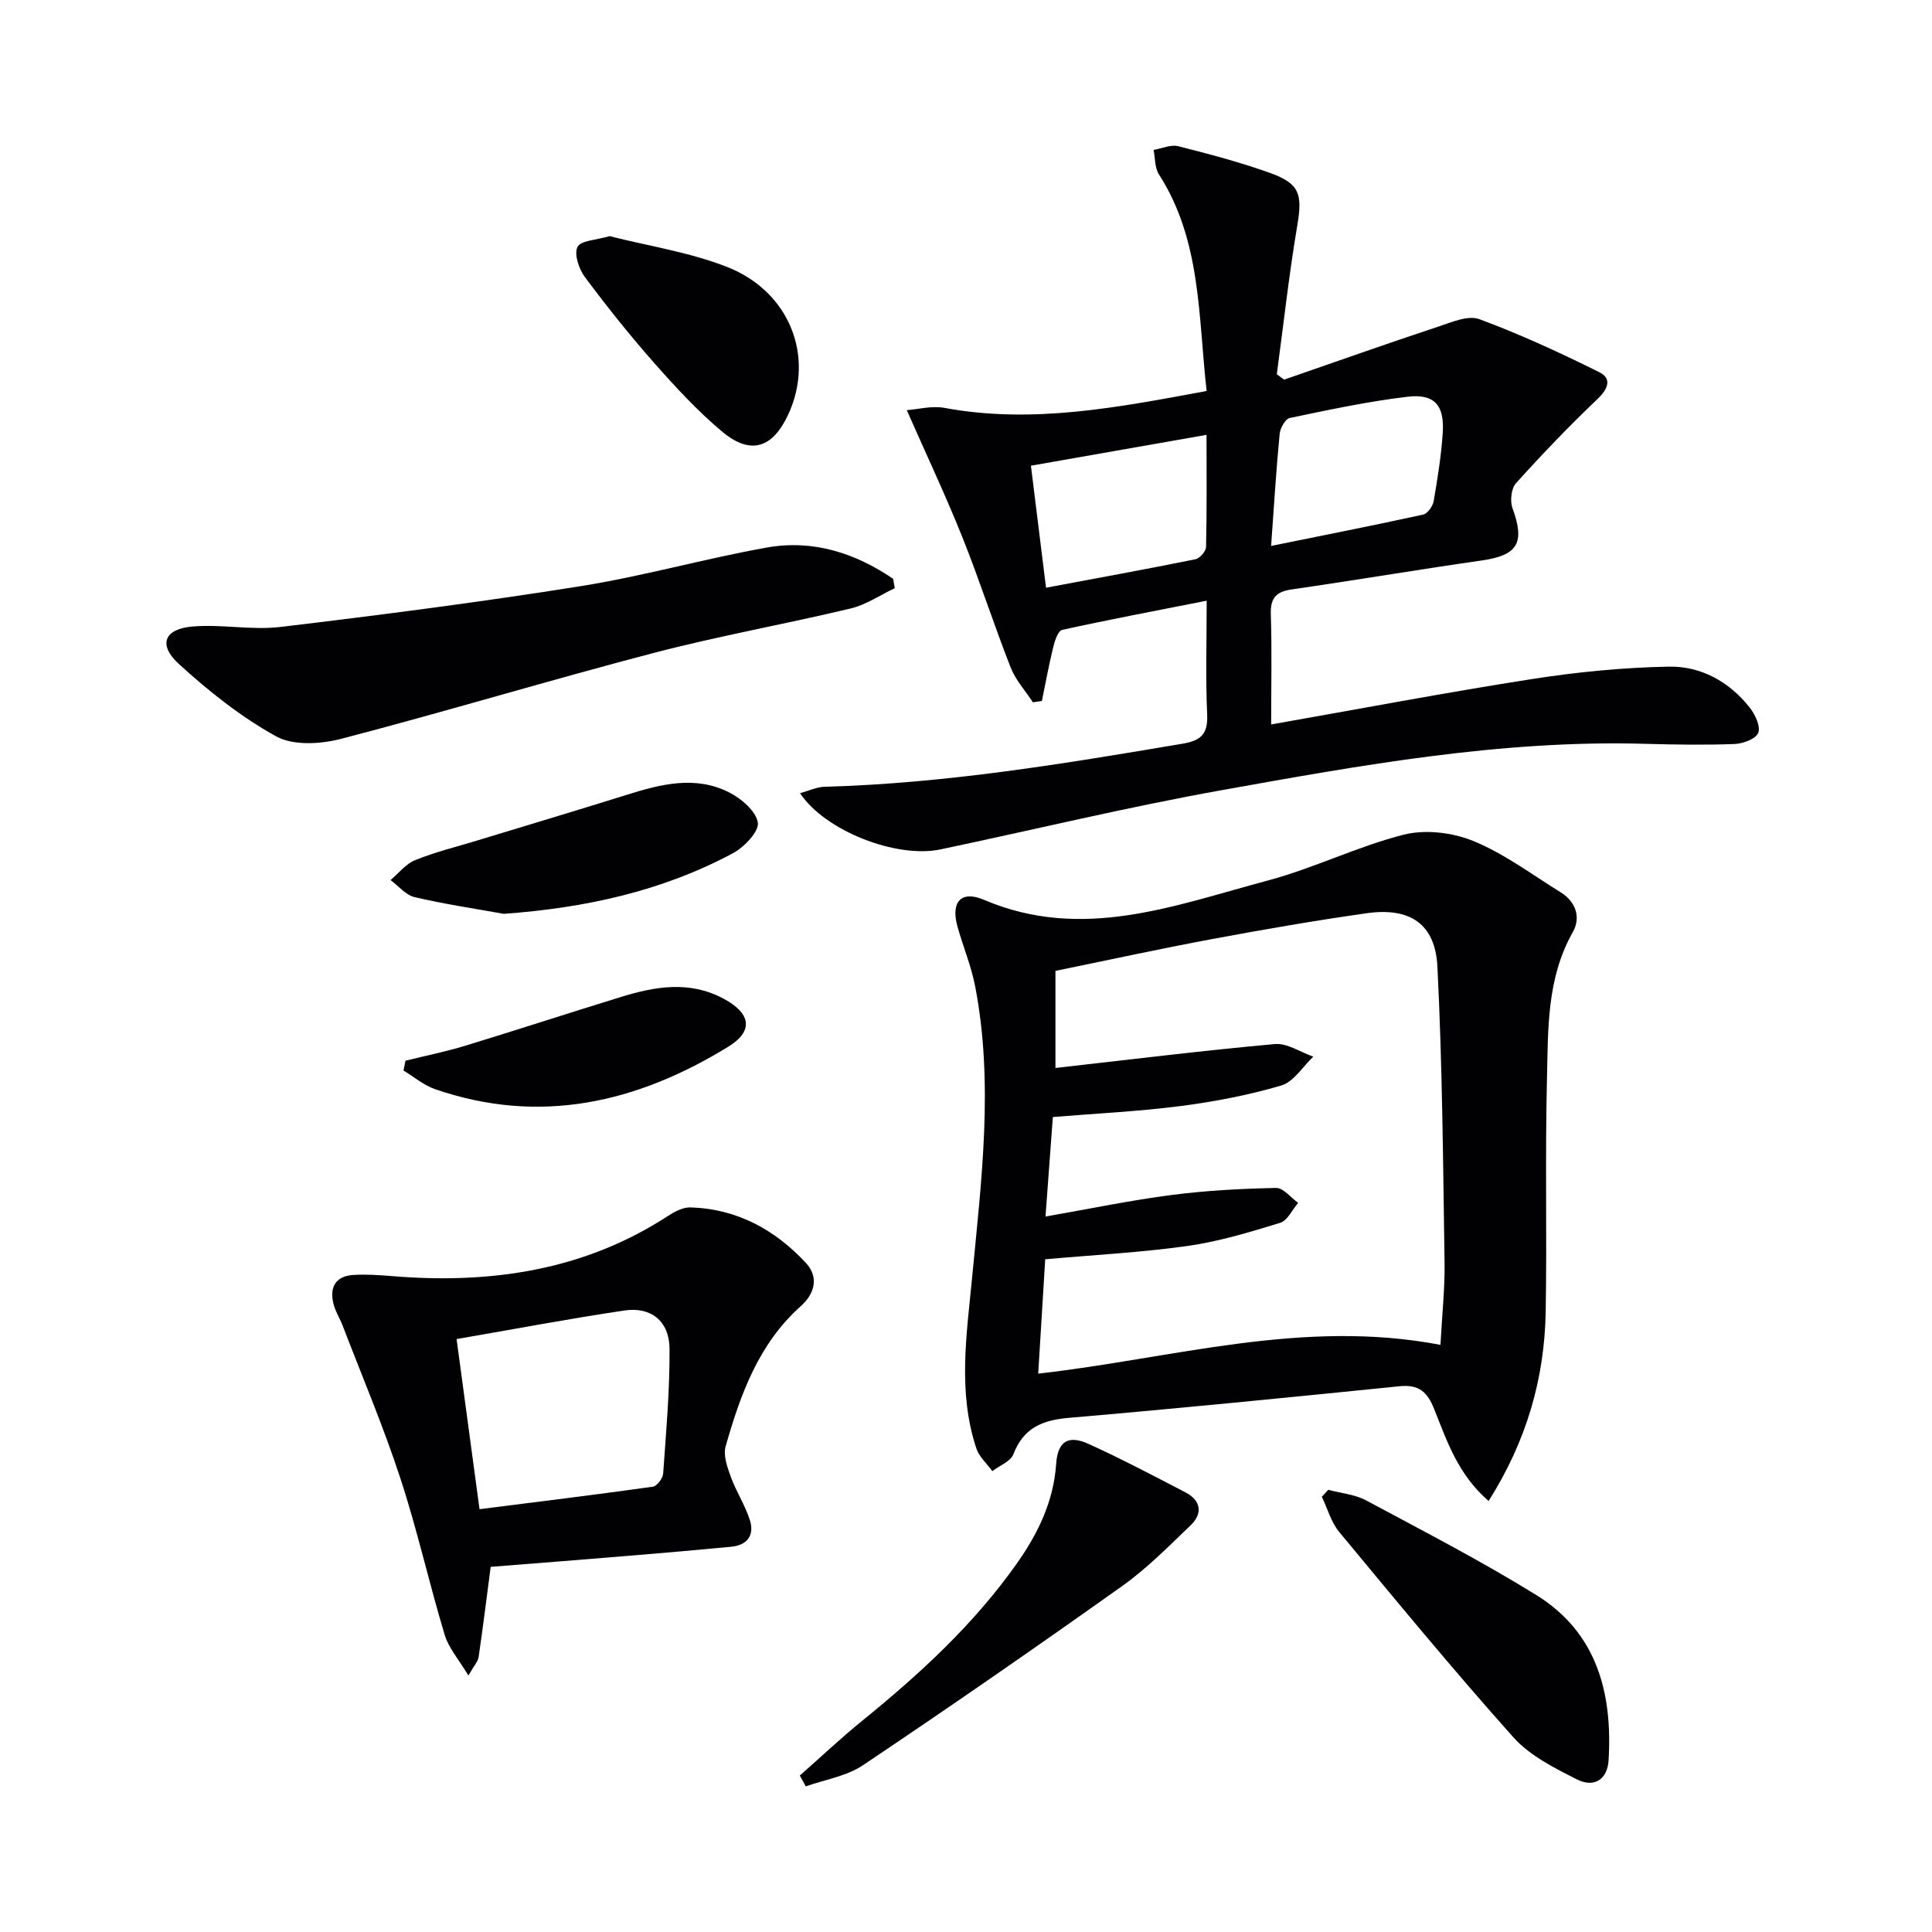
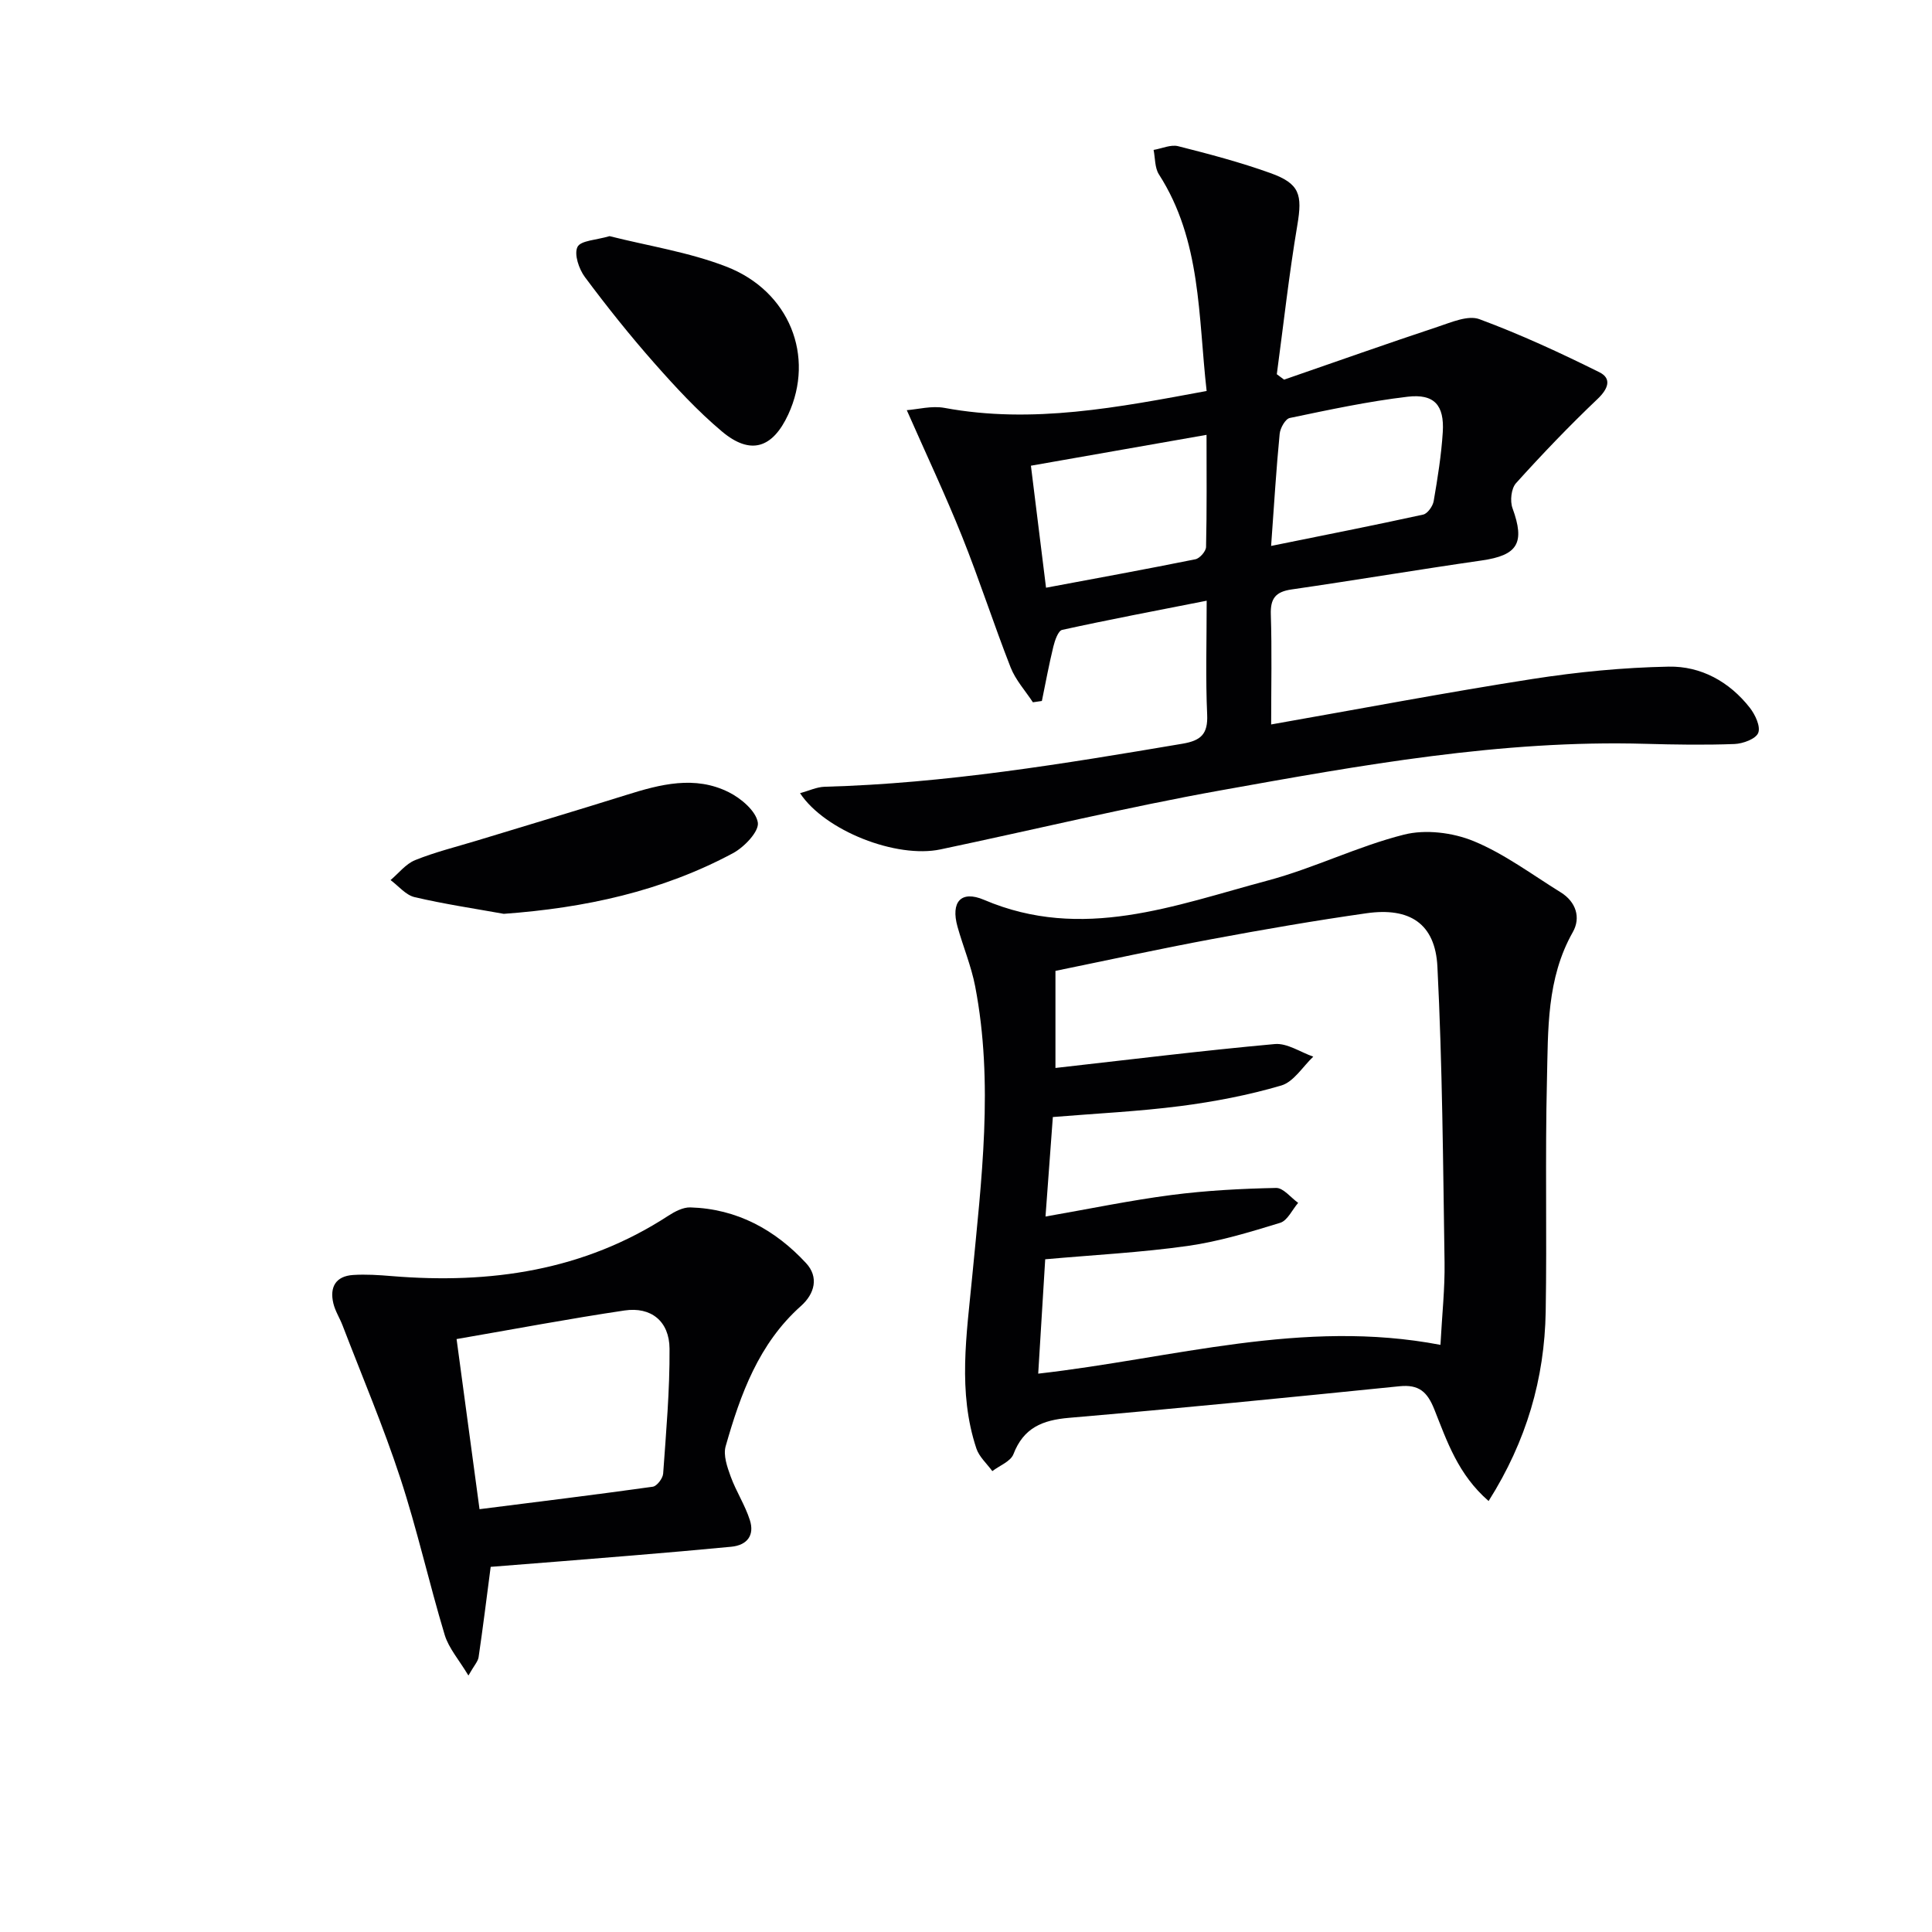
<svg xmlns="http://www.w3.org/2000/svg" enable-background="new 0 0 400 400" viewBox="0 0 400 400">
  <g fill="#010103">
    <path d="m249.83 124.37c-10.49 2.07-20.24 3.91-29.92 6.04-.83.18-1.51 2.18-1.82 3.44-.91 3.73-1.61 7.52-2.38 11.28-.62.09-1.24.18-1.86.27-1.57-2.4-3.6-4.62-4.62-7.24-3.51-8.96-6.46-18.15-10.04-27.08-3.42-8.53-7.35-16.85-11.45-26.16 2.24-.16 5.15-.96 7.81-.47 18.26 3.38 35.99-.12 54.27-3.5-1.76-15.48-1.07-31.13-9.88-44.85-.87-1.36-.76-3.36-1.1-5.06 1.71-.29 3.56-1.16 5.09-.77 6.42 1.62 12.84 3.32 19.06 5.55 6.14 2.19 6.67 4.48 5.61 10.79-1.73 10.24-2.86 20.57-4.25 30.87.5.37 1.01.75 1.51 1.12 10.61-3.67 21.2-7.42 31.86-10.96 2.78-.92 6.22-2.43 8.57-1.56 8.48 3.14 16.74 6.96 24.85 10.99 2.6 1.29 1.84 3.42-.38 5.53-5.86 5.57-11.47 11.43-16.89 17.44-.99 1.1-1.27 3.69-.72 5.18 2.62 7.19 1.1 9.75-6.39 10.82-13.14 1.89-26.23 4.1-39.36 6-3.29.48-4.4 1.85-4.29 5.18.24 7.42.07 14.86.07 22.77 18.55-3.26 36.3-6.64 54.14-9.42 9.3-1.45 18.76-2.37 28.16-2.55 6.68-.13 12.57 3.11 16.8 8.51 1.11 1.42 2.27 3.88 1.74 5.21-.5 1.25-3.16 2.23-4.9 2.3-6.15.23-12.31.13-18.47-.04-29.8-.85-58.95 4.44-88.05 9.66-19.4 3.48-38.59 8.14-57.89 12.2-9.11 1.92-23.91-3.84-29.07-11.64 1.84-.5 3.45-1.28 5.08-1.33 24.98-.68 49.53-4.76 74.09-8.91 3.84-.65 5.3-2 5.12-6.03-.34-7.47-.1-14.96-.1-23.58zm-33.26-2.69c10.51-1.97 20.73-3.83 30.92-5.89.91-.18 2.19-1.65 2.21-2.54.18-7.59.1-15.19.1-23.22-12.52 2.2-24.37 4.29-36.36 6.39 1.07 8.61 2.08 16.78 3.13 25.26zm46.6-8.65c11.18-2.27 21.35-4.27 31.48-6.49.91-.2 2-1.74 2.18-2.8.81-4.72 1.58-9.48 1.88-14.26.35-5.59-1.76-8-7.3-7.34-8.19.97-16.29 2.71-24.38 4.4-.91.19-1.98 2.09-2.09 3.29-.7 7.19-1.14 14.42-1.77 23.2z" />
    <path d="m308.2 310.77c-6.34-5.5-8.62-12.4-11.23-18.95-1.47-3.69-3.21-5.22-7.24-4.81-22.8 2.31-45.61 4.58-68.44 6.54-5.49.47-9.37 2.07-11.47 7.52-.58 1.51-2.87 2.36-4.37 3.51-1.13-1.55-2.72-2.95-3.3-4.68-3.9-11.74-2.01-23.6-.87-35.55 1.91-20 4.48-40.07.62-60.13-.81-4.2-2.5-8.22-3.66-12.36-1.42-5.09.69-7.6 5.49-5.56 20.34 8.68 39.49 1.14 58.72-3.99 9.57-2.55 18.63-7.09 28.23-9.51 4.47-1.13 10.11-.43 14.43 1.35 6.38 2.63 12.09 6.93 18.02 10.6 3.18 1.97 4.2 5.25 2.5 8.24-5.45 9.63-5.1 20.2-5.35 30.59-.39 15.98.01 31.98-.26 47.97-.24 13.86-3.96 26.78-11.82 39.22zm-89.68-109.76v20.1c15.4-1.73 30.39-3.59 45.41-4.95 2.56-.23 5.31 1.68 7.97 2.61-2.18 2.06-4.05 5.21-6.62 5.97-6.8 2-13.85 3.35-20.89 4.26-8.68 1.12-17.45 1.53-26.41 2.27-.5 6.77-.97 13.14-1.52 20.6 9.18-1.6 17.6-3.36 26.1-4.46 7.16-.93 14.42-1.31 21.64-1.46 1.5-.03 3.05 2.01 4.57 3.09-1.23 1.42-2.2 3.66-3.72 4.13-6.29 1.93-12.67 3.87-19.16 4.79-9.65 1.36-19.43 1.86-29.49 2.76-.48 7.76-.95 15.42-1.45 23.68 28.02-3.18 54.75-11.42 83.28-5.96.33-6.22.93-11.64.85-17.04-.31-20.43-.45-40.88-1.48-61.28-.45-8.89-5.73-12.32-14.69-11.04-10.68 1.52-21.32 3.36-31.93 5.34-10.91 2.03-21.75 4.4-32.46 6.59z" />
    <path d="m101.59 324.4c-.86 6.57-1.61 12.64-2.5 18.69-.13.9-.91 1.7-2.11 3.81-1.96-3.27-4.07-5.65-4.91-8.41-3.25-10.78-5.69-21.8-9.2-32.49-3.5-10.68-7.91-21.07-11.94-31.57-.59-1.54-1.53-2.98-1.91-4.57-.81-3.37.48-5.66 4.1-5.89 2.64-.17 5.32.01 7.97.23 20.38 1.68 39.76-1.08 57.29-12.5 1.34-.87 3.04-1.76 4.54-1.72 9.66.28 17.58 4.63 23.98 11.55 2.64 2.86 1.81 6.3-1.08 8.87-8.74 7.79-12.51 18.26-15.58 29.03-.53 1.86.32 4.29 1.04 6.27 1.12 3.08 2.98 5.91 3.97 9.02 1 3.12-.52 5.2-3.88 5.52-6.78.65-13.57 1.24-20.35 1.8-9.74.82-19.5 1.57-29.43 2.36zm-2.31-11.94c12.25-1.55 24.07-3 35.87-4.65.86-.12 2.08-1.73 2.15-2.72.61-8.62 1.38-17.25 1.32-25.87-.04-5.68-3.83-8.71-9.31-7.9-11.45 1.7-22.83 3.86-34.78 5.92 1.61 11.95 3.13 23.22 4.75 35.22z" />
-     <path d="m185.25 121.78c-3.04 1.43-5.94 3.44-9.14 4.2-13.54 3.24-27.28 5.68-40.75 9.2-21.65 5.66-43.09 12.15-64.74 17.79-4.23 1.1-9.88 1.44-13.42-.5-7.3-4.02-14.02-9.38-20.2-15.03-4.3-3.94-3-7.21 2.79-7.72 6.06-.53 12.3.8 18.32.08 20.76-2.48 41.51-5.16 62.15-8.45 12.93-2.06 25.61-5.69 38.52-7.99 9.53-1.7 18.27 1.13 26.13 6.47.12.65.23 1.3.34 1.95z" />
-     <path d="m165.59 367.61c4.29-3.78 8.46-7.72 12.89-11.32 11.93-9.68 23.18-20.01 32.09-32.65 4.37-6.2 7.57-12.82 8.1-20.59.32-4.63 2.5-6.01 6.69-4.11 6.79 3.09 13.41 6.57 20.04 10.02 3.26 1.7 3.68 4.37 1.08 6.86-4.55 4.36-9.03 8.92-14.14 12.55-17.73 12.61-35.63 25-53.7 37.12-3.39 2.27-7.85 2.95-11.81 4.36-.42-.74-.83-1.49-1.24-2.24z" />
-     <path d="m275 308.45c2.63.71 5.51.94 7.85 2.2 11.85 6.35 23.82 12.53 35.23 19.59 12.55 7.77 15.8 20.29 14.96 34.19-.24 3.98-2.96 5.79-6.59 3.96-4.68-2.37-9.74-4.91-13.13-8.71-12.38-13.85-24.19-28.2-36.05-42.5-1.68-2.03-2.42-4.84-3.6-7.29.44-.49.88-.97 1.33-1.44z" />
    <path d="m104.3 189.2c-6.17-1.11-12.38-2.03-18.47-3.46-1.83-.43-3.32-2.31-4.97-3.53 1.68-1.41 3.15-3.35 5.09-4.13 4.13-1.67 8.5-2.74 12.77-4.04 10.3-3.14 20.63-6.22 30.91-9.44 7.07-2.22 14.23-4.1 21.26-.58 2.54 1.27 5.62 3.88 6.01 6.27.3 1.84-2.81 5.1-5.14 6.35-14.73 7.9-30.67 11.34-47.46 12.56z" />
    <path d="m126.2 48.89c7.94 2.01 16.39 3.3 24.17 6.31 13.13 5.08 18.38 18.61 12.83 30.61-3.25 7.02-7.82 8.48-13.72 3.53-5.06-4.25-9.6-9.17-13.99-14.14-5.05-5.72-9.83-11.71-14.39-17.83-1.24-1.67-2.28-4.74-1.54-6.24.66-1.35 3.91-1.42 6.64-2.24z" />
-     <path d="m83.95 219.61c4.11-1.02 8.28-1.86 12.33-3.09 10.77-3.28 21.48-6.79 32.25-10.1 7.07-2.18 14.17-3.43 21.21.31 5.67 3.01 6.4 6.68 1.07 9.96-18.91 11.63-39.03 16.31-60.76 8.8-2.33-.81-4.35-2.55-6.51-3.85.14-.68.27-1.35.41-2.03z" />
  </g>
</svg>